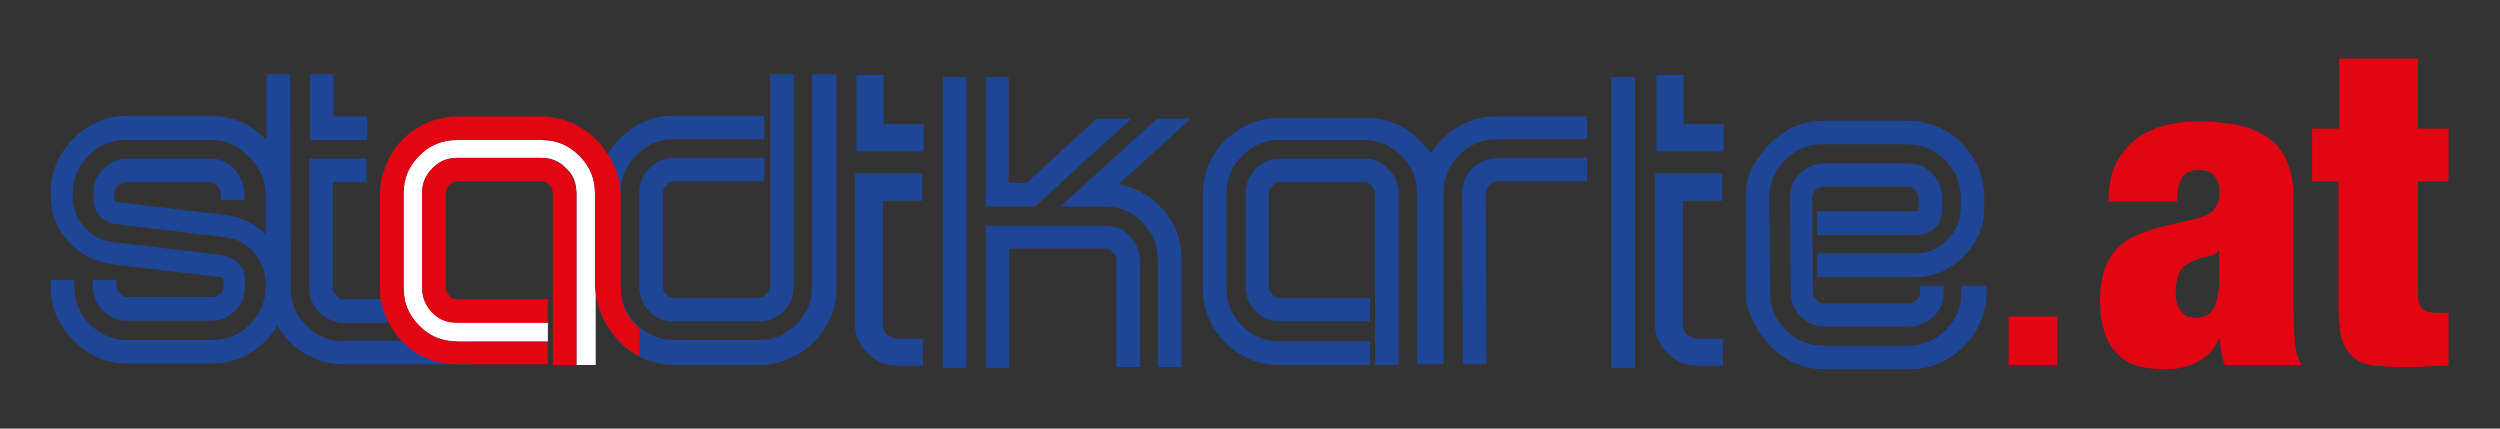
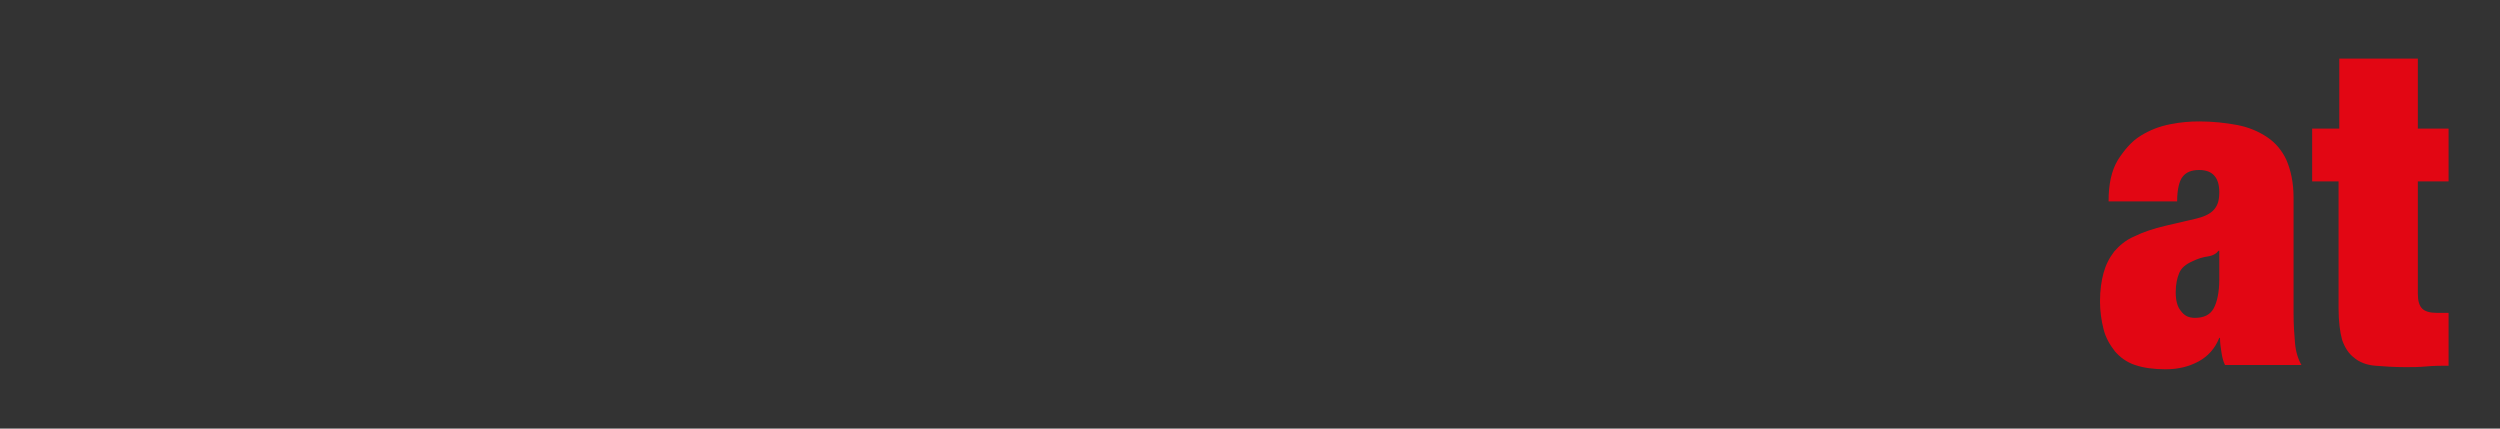
<svg xmlns="http://www.w3.org/2000/svg" id="Ebene_1" x="0px" y="0px" viewBox="0 0 350 60" style="enable-background:new 0 0 350 60;" xml:space="preserve">
  <rect x="0" y="0" width="350" height="60" fill="#333333" stroke="none" />
  <style type="text/css">	.st0{fill:#1F4696;}	.st1{fill:#FFFFFF;}	.st2{fill:#E20613;}</style>
  <g>
    <g>
-       <path class="st0" d="M51.4,19.6l-8,0v-9.2h3.3v5.9h4.7V19.6z M48.2,47.8c-2.1,0-3.8-0.7-5.3-2.2l0,0c-1.5-1.4-2.2-3.2-2.2-5.3   l-0.1-29.9h-3.3l0,9.2c-0.1-0.1-0.1-0.1-0.2-0.2l0,0c-2.1-2.1-4.7-3.2-7.6-3.2H17.9c-3,0-5.5,1.1-7.6,3.2   c-2.1,2.1-3.2,4.7-3.2,7.6v0.3c0,2.5,0.8,4.7,2.5,6.5c1.6,1.8,3.7,2.9,6.2,3.2l15,1.8c0.5,0.1,0.5,0.2,0.5,0.6v0.6   c0,0.4-0.1,0.8-0.5,1.1c-0.4,0.3-0.7,0.5-1.2,0.5H17.9c-0.4,0-0.8-0.1-1.1-0.5l0,0c-0.3-0.3-0.5-0.6-0.5-1v-0.9H13v0.9   c0,1.3,0.5,2.4,1.4,3.4l0,0c0.9,0.9,2.1,1.4,3.4,1.4h11.7c1.4,0,2.5-0.5,3.4-1.4c1-1,1.4-2.1,1.4-3.4v-0.6c0-2.2-1.2-3.5-3.4-3.8   l-15-1.8c-1.7-0.2-3-0.9-4.1-2.1c-1.1-1.2-1.6-2.6-1.6-4.3v-0.4c0-2.1,0.7-3.8,2.2-5.3l0,0c1.5-1.5,3.2-2.2,5.3-2.2h11.7   c2.1,0,3.8,0.7,5.3,2.2l0,0c1.5,1.5,2.5,3.2,2.5,5.3l0,5.7c-1.5-1.5-3.4-2.4-5.7-2.7l-15-1.8l0,0c-0.4,0-0.5-0.1-0.5-0.6v-0.6   c0-0.4,0.2-0.8,0.5-1.1c0.3-0.3,0.7-0.5,1.1-0.5h11.7c0.4,0,0.8,0.1,1.1,0.5c0.3,0.4,0.5,0.7,0.5,1.1V28h3.3v-0.9   c0-1.3-0.5-2.5-1.4-3.4c-0.9-1-2.1-1.5-3.4-1.5H17.9c-1.4,0-2.5,0.5-3.4,1.4c-1,1-1.4,2.1-1.4,3.4v0.6c0,2.2,1.2,3.6,3.4,3.8   l15,1.8c1.6,0.2,3,0.9,4.1,2.2c1.1,1.3,1.6,2.7,1.6,4.3v0.4c0,2.1-0.7,3.8-2.2,5.3c-1.5,1.5-3.2,2.2-5.3,2.2H17.9   c-2.1,0-3.8-0.7-5.3-2.2c-1.5-1.5-2.2-3.2-2.2-5.3v-0.9H7.1v0.9c0,3,1.1,5.5,3.2,7.6c2.1,2.1,4.7,3.2,7.6,3.2h11.7   c3,0,5.5-1.1,7.6-3.2c0.6-0.6,1.2-1.3,1.6-2.1c0.5,0.8,1.1,1.5,1.7,2.2c2.1,2.1,4.6,3.2,7.6,3.2h17.6v-3.3H48.2z M48.2,45.2h6   v-3.3h-6c-0.4,0-0.8-0.1-1.1-0.5l0,0c-0.3-0.3-0.5-0.7-0.5-1.1V25.5h4.7v-3.3h-8v18.1c0,1.3,0.5,2.5,1.4,3.4   C45.7,44.7,46.9,45.2,48.2,45.2z M94.4,41.7c-0.4,0-0.8-0.1-1.1-0.5l0,0c-0.3-0.3-0.5-0.6-0.5-1.1V27c0-0.4,0.2-0.8,0.5-1.1   c0.3-0.3,0.7-0.5,1.1-0.5H107v-3.3H94.4c-1.4,0-2.5,0.5-3.5,1.5c-1,1-1.4,2.1-1.4,3.4v13.2c0,1.3,0.5,2.4,1.4,3.4l0,0   c0.9,0.9,2.1,1.4,3.5,1.4h11.8c1.4,0,2.5-0.5,3.5-1.4c1-1,1.4-2.1,1.4-3.4V10.4h-3.3v29.7c0,0.4-0.1,0.8-0.5,1.1   c-0.4,0.3-0.7,0.5-1.2,0.5H94.4z M113.7,10.4v29.7c0,2.1-0.7,3.8-2.2,5.3c-1.5,1.5-3.2,2.2-5.3,2.2H94.4c-2.1,0-3.8-0.7-5.3-2.2   c-1.5-1.5-2.2-3.2-2.2-5.3V27c0-2.1,0.7-3.8,2.2-5.3l0,0c1.5-1.5,3.2-2.2,5.3-2.2H107v-3.3H94.4c-3,0-5.5,1.1-7.6,3.2   c-0.7,0.7-1.2,1.4-1.7,2.1c-1.4,1.7-1.8,4.6-1.8,5.6v13.2c0.4,3.5,1.5,5.3,3.3,7.4v0c0.1,0.1,0.1,0.1,0.2,0.2   c2.1,2.1,4.7,3.2,7.6,3.2h11.8c3,0,5.6-1.1,7.7-3.2c2.1-2.1,3.2-4.7,3.2-7.6V10.4H113.7z M129.2,17.4h-5.5v-6.9h-3.8v10.7l9.4,0   V17.4z M125.5,51.2h3.7v-3.8h-3.7c-0.5,0-0.9-0.2-1.3-0.5l0,0c-0.4-0.3-0.6-0.8-0.6-1.3V28.1h5.5v-3.8h-9.4v21.1   c0,1.6,0.6,2.9,1.7,4C122.6,50.6,124,51.2,125.5,51.2z M241.2,17.4h-5.5v-6.9h-3.8v10.7l9.4,0V17.4z M237.5,51.2h3.7v-3.8h-3.7   c-0.5,0-0.9-0.2-1.3-0.5l0,0c-0.4-0.3-0.6-0.8-0.6-1.3V28.1h5.5v-3.8h-9.4v21.1c0,1.6,0.6,2.9,1.7,4   C234.6,50.6,236,51.2,237.5,51.2z M225.6,51.5h3.3V10.8h-3.3V51.5z M158.4,16.6h-4.8l-9.9,9h-2.5V10.8H138v18.1h6.9L158.4,16.6z    M162.3,28.8L162.3,28.8c-1.6-1.6-3.5-2.6-5.7-3l10.1-9.2H162l-13.5,12.3h6.1c2.1,0,3.9,0.7,5.3,2.2c1.5,1.5,2.2,3.2,2.2,5.3l0,15   h3.3l0-15C165.5,33.5,164.4,30.9,162.3,28.8z M132,51.5h3.3V10.8H132V51.5z M158.1,33c-0.9-1-2.1-1.4-3.5-1.4H138v19.9h3.3V34.8   h13.4c0.4,0,0.8,0.2,1.1,0.5c0.3,0.3,0.5,0.7,0.5,1.1l0,15h3.3l0-15.1C159.5,35.1,159,33.9,158.1,33z M190.9,22.2h-11.7   c-1.4,0-2.5,0.5-3.4,1.4c-0.9,1-1.4,2.1-1.4,3.4v13.2c0,1.3,0.5,2.5,1.4,3.4c1,1,2.1,1.4,3.4,1.4h12.6v-3.3h-12.6   c-0.4,0-0.8-0.1-1.1-0.5l0,0c-0.3-0.3-0.5-0.7-0.5-1.1V27.1c0-0.4,0.2-0.8,0.5-1.1c0.3-0.3,0.7-0.5,1.1-0.5h11.7   c0.4,0,0.8,0.1,1.1,0.5c0.3,0.4,0.5,0.7,0.5,1.1v24h3.3v-24c0-1.3-0.5-2.5-1.4-3.4C193.5,22.7,192.3,22.2,190.9,22.2z M201.5,23.6   c-0.2-0.8-1.3-2.5-2-3.2c-0.3-0.3-0.4-0.4-0.7-0.7l-0.2-0.2c-2.1-2.1-4.7-3-7.7-3h-11.7c-3,0-5.5,1.1-7.6,3.1   c-2.1,2.1-3.2,4.7-3.2,7.6v13.2c0,3,1.1,5.5,3.2,7.6c2.1,2.1,4.7,3.1,7.6,3.1h12.6v-3.3h-12.6c-2.1,0-3.9-0.7-5.3-2.2l0,0   c-1.5-1.5-2.2-3.2-2.2-5.3V27.1c0-2.1,0.7-3.8,2.2-5.3l0,0c1.5-1.5,3.2-2.2,5.3-2.2h11.7c2.1,0,3.8,0.7,5.3,2.2   c1.5,1.5,2.2,3.2,2.2,5.3v23.9h3.5v-22C202,26.9,202.1,25.9,201.5,23.6z M206.1,23.6c-0.9,1-1.4,2.1-1.4,3.4l0.1,24h3.3L208,27   c0-0.4,0.2-0.8,0.5-1.1c0.3-0.3,0.7-0.5,1.1-0.5h12.6v-3.3h-12.6C208.2,22.2,207,22.7,206.1,23.6z M222.2,16.3   c-0.2,0-12.6,0-12.6,0c-3,0-5.5,1.1-7.6,3.1c-2.1,2.1-3.2,4.7-3.2,7.6v24h3.3v-24c0-2.1,0.7-3.8,2.2-5.3l0,0   c1.5-1.5,3.2-2.2,5.3-2.2c0,0,12.4,0,12.6,0V16.3z M274.6,40v0.9c0,2.1-0.7,3.8-2.2,5.3c-1.5,1.5-3.2,2.2-5.3,2.2h-11.8   c-2.1,0-3.8-0.7-5.3-2.2c-1.5-1.5-2.2-3.2-2.2-5.3l-0.1-13.2c0-2.1,0.7-3.8,2.2-5.3l0,0c1.5-1.5,3.2-2.2,5.3-2.2H267   c2.1,0,3.8,0.7,5.3,2.2l0,0c1.5,1.5,2.2,3.2,2.2,5.3V29c0,1.8-0.6,3.3-1.9,4.6c-1.3,1.3-2.8,1.9-4.6,1.9h-13.6v3.3H268   c2.7,0,5-1,6.9-2.9c1.9-1.9,2.9-4.2,2.9-6.9v-1.3c0-2.9-1.1-5.5-3.1-7.6l0,0c-2.1-2.1-4.7-3.2-7.6-3.2h-11.7c-3,0-5.5,1.1-7.6,3.2   c-0.7,0.7-1.9,2.3-2.3,3c-0.4,0.7-1.1,2.2-1.1,4.6c0,0,0,10.7,0,13.2c0,2.8,1.5,4.9,1.8,5.4c0.5,0.8,1,1.5,1.7,2.2   c2.1,2.1,4.7,3.2,7.6,3.2h11.8c2.9,0,5.5-1.1,7.6-3.2c2.1-2.1,3.2-4.7,3.2-7.6V40H274.6z M268.5,29.5c-0.1,0.1-0.3,0.1-0.5,0.1   h-13.6v3.3H268c1.2,0,2.2-0.3,2.9-1c0.7-0.7,1-1.6,1-2.8v-1.4c0-1.3-0.5-2.5-1.4-3.4c-0.9-1-2.1-1.4-3.4-1.4h-11.7   c-1.4,0-2.5,0.5-3.4,1.4c-1,1-1.4,2.1-1.4,3.4l0.1,13.2c0,1.3,0.5,2.5,1.4,3.4l0,0c1,1,2.1,1.4,3.4,1.4h11.8   c1.3,0,2.5-0.5,3.4-1.4c1-0.9,1.4-2.1,1.4-3.4V40h-3.3v0.9c0,0.4-0.1,0.8-0.5,1.1c-0.3,0.3-0.7,0.5-1.1,0.5h-11.8   c-0.4,0-0.8-0.1-1.1-0.5c-0.3-0.3-0.5-0.7-0.5-1.1l-0.1-13.2c0-0.4,0.2-0.8,0.5-1.1c0.3-0.3,0.7-0.5,1.1-0.5H267   c0.4,0,0.8,0.1,1.1,0.5c0.3,0.4,0.5,0.7,0.5,1.1V29C268.6,29.3,268.6,29.4,268.5,29.5z" />
      <g>
-         <path class="st1" d="M83.3,40.2V27.1c0-2.1-0.7-3.8-2.2-5.3c-1.5-1.5-3.2-2.2-5.3-2.2H64c-2.1,0-3.9,0.7-5.3,2.2l0,0    c-1.5,1.5-2.2,3.2-2.2,5.3v13.2c0,2.1,0.7,3.8,2.2,5.3l0,0c1.5,1.5,3.2,2.2,5.3,2.2h12.7v-2.7H64c-1.3,0-2.5-0.5-3.5-1.4    c-1-1-1.4-2.1-1.4-3.5V27c0-1.3,0.5-2.5,1.4-3.4c0.9-1,2.1-1.5,3.5-1.5h11.8c1.4,0,2.6,0.5,3.5,1.5c1,0.9,1.4,2.1,1.4,3.4v24.1    h2.7V40.6C83.3,40.5,83.3,40.4,83.3,40.2z" />
-         <path class="st2" d="M79.2,23.6c-0.9-1-2.1-1.5-3.5-1.5H64c-1.4,0-2.5,0.5-3.5,1.5c-1,1-1.4,2.1-1.4,3.4v13.3    c0,1.3,0.5,2.5,1.4,3.5c1,1,2.1,1.4,3.5,1.4h12.7v-3.3H64c-0.4,0-0.8-0.1-1.1-0.5l0,0c-0.3-0.3-0.5-0.7-0.5-1.1V27    c0-0.4,0.2-0.8,0.5-1.1c0.3-0.3,0.7-0.5,1.1-0.5h11.8c0.4,0,0.8,0.1,1.1,0.5c0.3,0.4,0.5,0.7,0.5,1.1V51v0.1h3.3V51V27    C80.6,25.7,80.2,24.5,79.2,23.6z" />
-         <path class="st2" d="M64,47.8c-2.1,0-3.9-0.7-5.3-2.2l0,0c-1.5-1.5-2.2-3.2-2.2-5.3V27.1c0-2.1,0.7-3.8,2.2-5.3l0,0    c1.5-1.5,3.2-2.2,5.3-2.2h11.8c2.1,0,3.8,0.7,5.3,2.2c1.5,1.5,2.2,3.2,2.2,5.3v13.2c0.4,3.5,1.5,5.3,3.3,7.4v0    c0.1,0.1,0.1,0.1,0.2,0.2c0.8,0.8,1.7,1.5,2.7,2v-4c-0.1-0.1-0.3-0.2-0.4-0.3c-1.5-1.5-2.2-3.2-2.2-5.3V27.1    c0-0.9-0.3-2.5-0.8-3.6c-0.3-0.7-0.7-1.6-1-1.9c-0.5-0.7-1-1.5-1.7-2.1l0,0c-1.4-1.4-3-2.3-4.8-2.8c-0.9-0.2-1.8-0.4-2.8-0.4H64    c-1,0-1.9,0.2-2.8,0.4c-1.8,0.5-3.4,1.4-4.8,2.8c-0.9,0.9-1.5,1.8-2,2.8c-0.7,1.5-1.2,3.1-1.2,4.8v13.2c0,1.8,0.4,3.4,1.2,4.8    c0.5,1,1.2,2,2,2.8c1.7,1.7,3.8,2.7,6.1,3c0.5,0.1,1,0.1,1.5,0.1h12.7V51v-3.1H64z" />
-       </g>
+         </g>
    </g>
    <g>
-       <path class="st2" d="M288,44.3v6.8h-6.8v-6.8H288z" />
      <path class="st2" d="M311,49.3c-0.1-0.6-0.2-1.3-0.2-2h-0.1c-0.6,1.5-1.6,2.6-2.9,3.3c-1.3,0.7-2.8,1.1-4.6,1.1   c-1.7,0-3.1-0.2-4.3-0.6c-1.2-0.4-2.1-1.1-2.8-1.9c-0.7-0.9-1.3-1.9-1.6-3.1c-0.3-1.2-0.5-2.5-0.5-3.9c0-1.6,0.2-2.9,0.5-4   c0.3-1.1,0.8-2.1,1.5-3c0.7-0.8,1.6-1.6,2.8-2.1c1.2-0.6,2.7-1.1,4.4-1.5l4.3-1c1.2-0.3,2-0.7,2.5-1.3s0.7-1.3,0.7-2.4   c0-2-0.9-3.1-2.8-3.1c-1.1,0-1.8,0.3-2.3,0.9c-0.5,0.6-0.8,1.8-0.8,3.5h-9.6c0-2.4,0.4-4.3,1.3-5.8c0.9-1.4,1.9-2.6,3.2-3.4   c1.3-0.8,2.6-1.3,4.1-1.6c1.5-0.3,2.8-0.4,4.1-0.4c1.9,0,3.7,0.2,5.3,0.5c1.6,0.3,3,0.9,4.2,1.7c1.2,0.8,2.1,1.9,2.7,3.2   c0.6,1.4,1,3.1,1,5.3v16.2c0,1.6,0.1,2.9,0.2,4.1c0.1,1.2,0.4,2.2,0.9,3.1h-10.7C311.2,50.5,311.1,49.9,311,49.3z M309.9,43.2   c0.5-0.9,0.8-2.3,0.8-4.1v-4h-0.1c-0.3,0.4-0.8,0.7-1.5,0.8c-0.7,0.1-1.4,0.3-2.2,0.7c-0.9,0.4-1.5,0.9-1.8,1.6   c-0.3,0.7-0.5,1.6-0.5,2.7s0.2,2,0.7,2.6c0.5,0.7,1.1,1,2,1C308.5,44.5,309.4,44.1,309.9,43.2z" />
      <path class="st2" d="M327.5,18V8.2h11V18h4.3v7.4h-4.3v15.8c0,0.9,0.2,1.6,0.6,2c0.4,0.4,1.1,0.6,2,0.6h1.7v7.4c-1,0-2,0-3.1,0.1   c-1,0.1-2,0.1-2.9,0.1c-1.7,0-3.1-0.1-4.3-0.2c-1.2-0.1-2.2-0.5-2.9-1.1c-0.8-0.6-1.3-1.4-1.7-2.5c-0.3-1.1-0.5-2.6-0.5-4.4V25.4   h-3.7V18H327.5z" />
    </g>
  </g>
</svg>